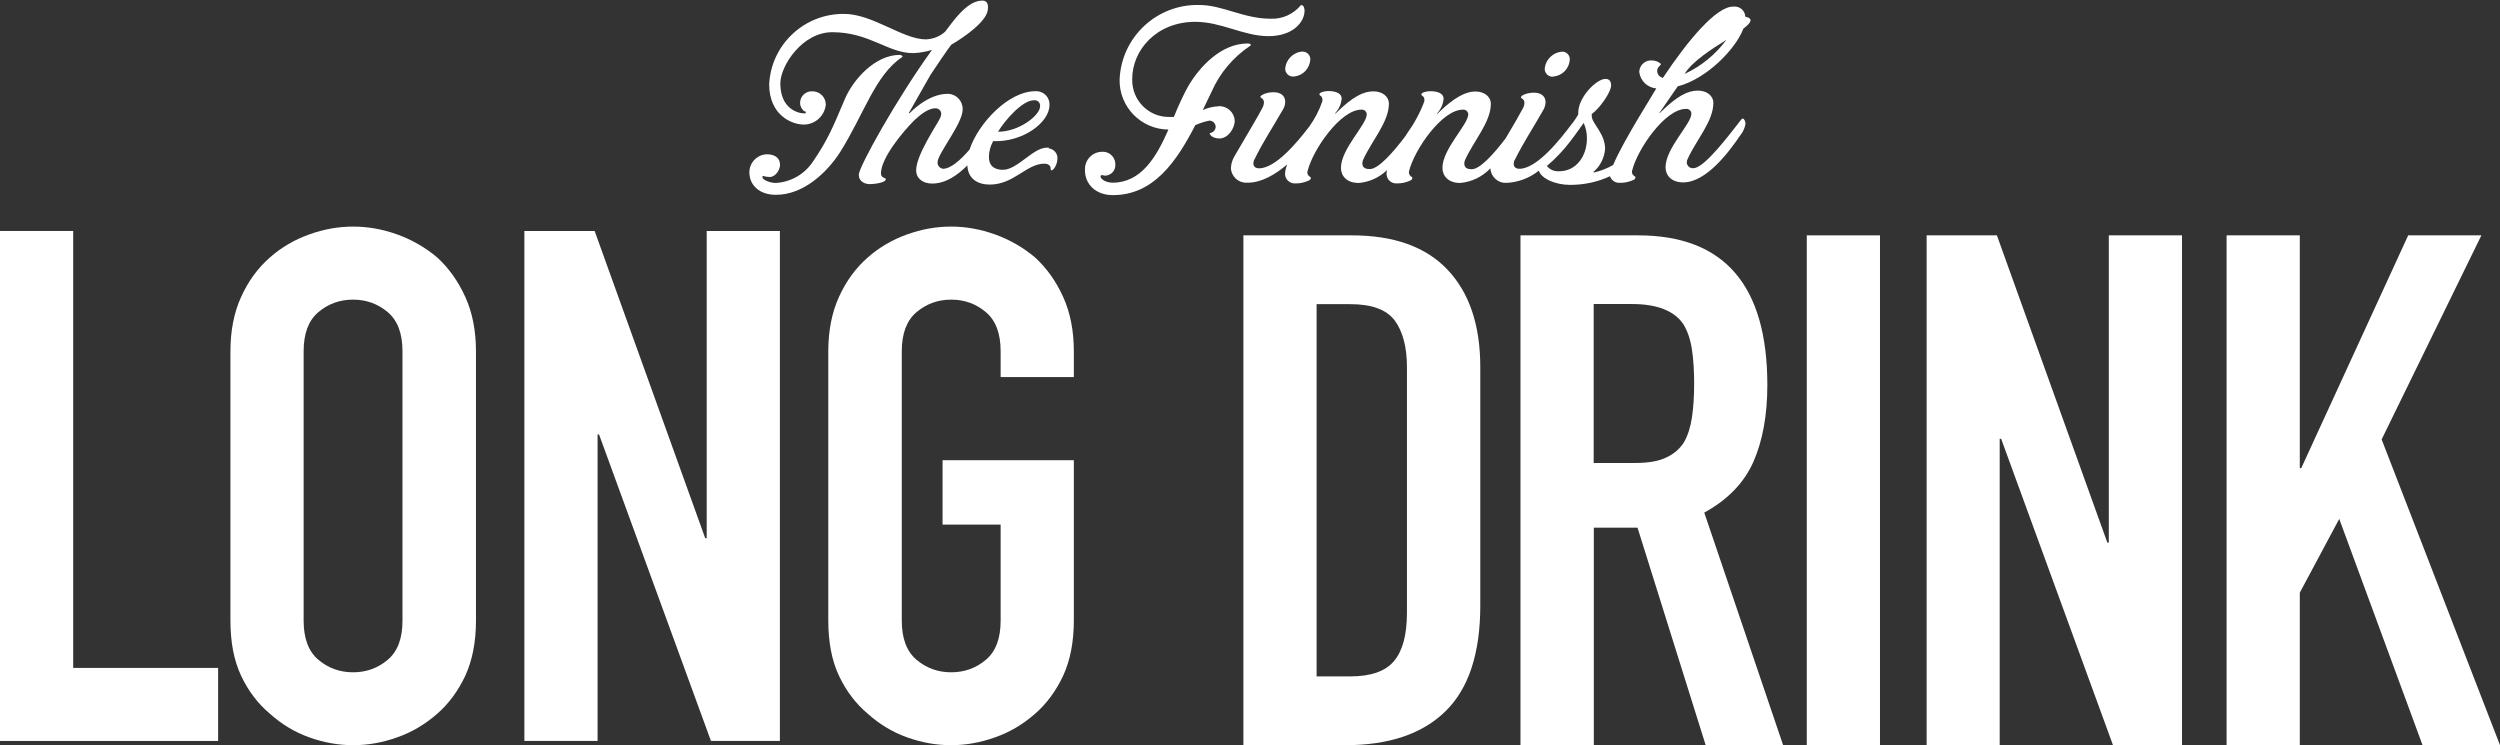
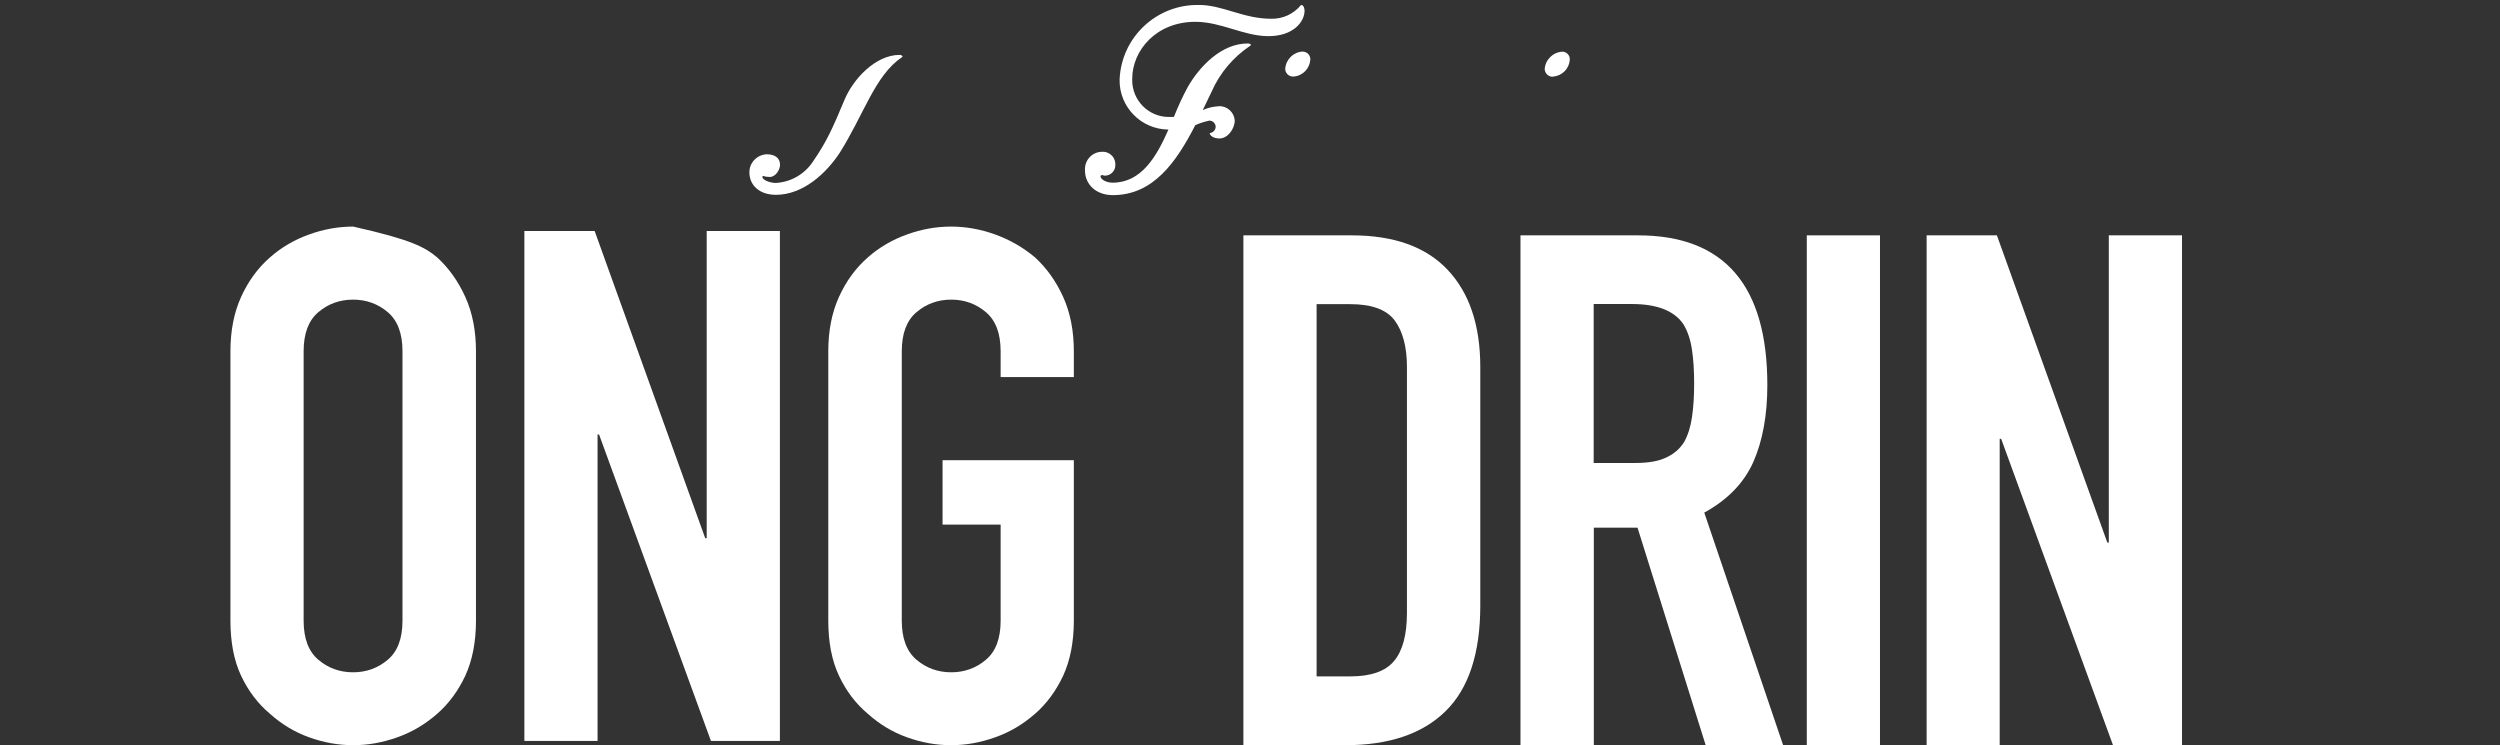
<svg xmlns="http://www.w3.org/2000/svg" width="208" height="62" viewBox="0 0 208 62" fill="none">
  <rect x="0" y="0" width="208" height="62" fill="#333333" stroke="none" />
  <g clip-path="url(#clip0_31_1474)">
    <path d="M129.213 6.37C129.213 6.37 129.238 6.37 129.25 6.37C129.982 6.297 130.556 5.712 130.604 4.981C130.641 4.64 130.373 4.324 130.031 4.299C130.019 4.299 129.994 4.299 129.982 4.299C129.201 4.348 128.566 4.969 128.518 5.761C128.542 6.126 128.847 6.406 129.213 6.382V6.37Z" fill="white" />
    <path d="M75.04 4.75C75.04 4.75 75.102 4.701 75.102 4.689C75.102 4.676 74.992 4.567 74.857 4.567C72.819 4.567 70.977 6.601 70.269 8.293C69.268 10.668 68.829 11.703 67.645 13.433C66.949 14.492 65.802 15.15 64.545 15.223C64.045 15.223 63.435 14.955 63.435 14.748C63.435 14.687 63.435 14.638 63.496 14.638C63.679 14.699 63.862 14.724 64.045 14.724C64.545 14.724 64.899 14.102 64.899 13.713C64.899 13.092 64.399 12.836 63.789 12.836C62.983 12.873 62.349 13.53 62.349 14.334C62.349 15.406 63.178 16.209 64.558 16.209C66.827 16.209 68.768 14.395 69.878 12.69C71.88 9.511 72.807 6.26 75.028 4.774L75.04 4.75Z" fill="white" />
    <path d="M108.381 4.287C107.6 4.336 106.99 4.944 106.929 5.724C106.929 6.089 107.234 6.382 107.6 6.369C107.624 6.369 107.637 6.369 107.661 6.369C108.393 6.296 108.955 5.712 109.016 4.981C109.052 4.64 108.784 4.323 108.442 4.299C108.43 4.299 108.405 4.299 108.393 4.299L108.381 4.287Z" fill="white" />
-     <path d="M139.586 7.186C141.99 6.564 144.406 4.092 145.053 2.375C145.7 1.888 145.907 1.535 145.211 1.389C145.187 0.889 144.76 0.512 144.26 0.548C144.235 0.548 144.223 0.548 144.199 0.548C142.783 0.548 140.44 3.349 138.353 6.479C138.072 6.418 137.877 6.175 137.877 5.895C137.877 5.566 138.182 5.444 138.182 5.347C138.182 5.249 137.804 5.03 137.45 5.03C136.913 4.981 136.437 5.383 136.388 5.919C136.388 5.943 136.388 5.98 136.388 6.004C136.486 6.735 137.072 7.295 137.804 7.356C137.804 7.417 135.034 11.74 134.216 13.725C133.728 14.005 133.203 14.213 132.654 14.346C132.654 14.346 132.568 14.346 132.568 14.31C132.568 14.273 132.629 14.261 132.629 14.261C133.166 13.774 133.484 13.104 133.545 12.386C133.545 11.095 132.434 10.267 132.434 9.658C132.434 9.609 132.434 9.548 132.434 9.487C133.093 9.024 134.045 7.66 134.045 7.112C134.045 6.674 133.813 6.564 133.569 6.564C132.825 6.564 131.214 8.148 131.311 9.524C131.165 9.78 131.006 10.011 130.836 10.242L130.787 10.291C129.774 11.655 127.858 14.042 126.418 14.042C126.125 14.042 125.942 13.896 125.942 13.64C125.942 13.506 125.978 13.372 126.052 13.262C126.784 11.789 127.577 10.62 128.383 9.183C128.517 8.976 128.578 8.744 128.59 8.501C128.59 8.038 128.261 7.709 127.614 7.709C127.272 7.709 126.93 7.782 126.637 7.953C126.589 7.989 126.552 8.038 126.54 8.099C126.54 8.196 126.833 8.221 126.833 8.55C126.833 8.72 126.772 8.903 126.686 9.049C126.54 9.341 125.93 10.401 125.271 11.509C124.319 12.763 123.147 14.079 122.452 14.079C121.976 14.079 121.829 13.896 121.829 13.579C121.829 13.47 121.866 13.36 121.915 13.262C122.622 11.716 124.038 10.145 124.038 8.647C124.038 8.026 123.489 7.612 122.744 7.612C122 7.612 121.036 8.05 119.657 9.402L119.62 9.439C119.62 9.439 119.51 9.499 119.559 9.439C119.877 9.098 120.072 8.671 120.108 8.209C120.108 7.819 119.694 7.587 118.998 7.587C118.644 7.587 118.254 7.709 118.254 7.855C118.254 8.001 118.583 7.977 118.498 8.452C118.144 9.402 117.656 10.291 117.058 11.119L116.948 11.302C115.959 12.617 114.702 14.066 113.97 14.066C113.494 14.066 113.348 13.884 113.348 13.567C113.348 13.457 113.384 13.348 113.433 13.25C114.141 11.704 115.556 10.133 115.556 8.635C115.556 8.014 115.007 7.6 114.263 7.6C113.433 7.6 112.554 8.038 111.175 9.39L111.139 9.426C111.139 9.426 111.029 9.487 111.078 9.426C111.395 9.085 111.59 8.659 111.627 8.196C111.627 7.807 111.212 7.575 110.516 7.575C110.162 7.575 109.772 7.697 109.772 7.843C109.772 7.989 110.101 7.965 110.016 8.44C109.76 9.171 109.406 9.865 108.954 10.498C107.905 11.886 106.111 14.005 104.756 14.005C104.463 14.005 104.28 13.859 104.28 13.604C104.28 13.47 104.317 13.336 104.39 13.226C105.11 11.752 105.903 10.583 106.721 9.146C106.855 8.939 106.928 8.708 106.928 8.464C106.928 8.001 106.599 7.673 105.952 7.673C105.61 7.673 105.269 7.746 104.976 7.916C104.927 7.953 104.878 8.001 104.866 8.062C104.866 8.16 105.159 8.184 105.159 8.513C105.159 8.683 105.098 8.866 105.012 9.012C104.805 9.451 103.572 11.509 102.718 12.982C102.535 13.287 102.425 13.628 102.413 13.981C102.437 14.675 103.023 15.223 103.719 15.199C103.755 15.199 103.792 15.199 103.829 15.199C104.939 15.199 106.086 14.541 107.099 13.677C106.989 13.932 106.928 14.2 106.916 14.468C106.916 14.919 107.295 15.272 107.734 15.26H107.758C108.173 15.272 108.576 15.175 108.954 14.992C109.015 14.955 109.052 14.894 109.064 14.821C109.064 14.773 109.04 14.736 109.003 14.712C108.82 14.627 108.722 14.407 108.796 14.213C109.235 12.447 111.529 9.122 113.262 9.122C113.494 9.098 113.689 9.256 113.714 9.487C113.714 9.487 113.714 9.499 113.714 9.512C113.714 10.364 111.566 12.386 111.566 13.969C111.566 14.627 112.042 15.223 113.043 15.223C113.921 15.15 114.763 14.773 115.398 14.152C115.373 14.261 115.361 14.359 115.361 14.468C115.361 14.919 115.74 15.272 116.179 15.26H116.203C116.618 15.272 117.021 15.175 117.399 14.992C117.46 14.955 117.497 14.894 117.509 14.821C117.509 14.773 117.485 14.736 117.448 14.712C117.265 14.614 117.18 14.407 117.241 14.213C117.68 12.447 119.974 9.122 121.707 9.122C121.927 9.098 122.134 9.256 122.159 9.487V9.512C122.159 10.364 120.011 12.386 120.011 13.969C120.011 14.627 120.487 15.223 121.487 15.223C122.452 15.138 123.342 14.7 124.001 14.005C124.038 14.7 124.624 15.248 125.319 15.211C125.356 15.211 125.38 15.211 125.417 15.211C126.369 15.15 127.284 14.797 128.029 14.2C128.248 14.882 129.444 15.382 130.628 15.382C131.775 15.382 132.91 15.15 133.947 14.663C134.07 15.004 134.399 15.235 134.765 15.211C135.18 15.223 135.583 15.126 135.961 14.943C136.022 14.907 136.059 14.846 136.071 14.773C136.071 14.724 136.047 14.687 136.01 14.663C135.827 14.578 135.729 14.359 135.802 14.164C136.242 12.398 138.536 9.061 140.269 9.061C140.501 9.037 140.696 9.195 140.721 9.426C140.721 9.426 140.721 9.451 140.721 9.463C140.721 10.315 138.573 12.325 138.573 13.92C138.573 14.578 139.049 15.175 140.049 15.175C141.953 15.175 143.845 12.654 144.76 11.302C145.004 11.022 145.163 10.669 145.224 10.303C145.224 10.096 145.114 9.865 144.992 9.865C144.943 9.865 144.894 9.901 144.87 9.95C143.991 11.058 141.831 13.993 140.891 13.993C140.611 14.018 140.367 13.823 140.342 13.543C140.342 13.53 140.342 13.506 140.342 13.494C140.342 13.384 140.379 13.287 140.428 13.19C141.135 11.643 142.551 10.072 142.551 8.574C142.551 7.953 142.002 7.539 141.257 7.539C140.428 7.539 139.549 7.977 138.17 9.329L138.133 9.378C138.133 9.378 138.024 9.439 138.072 9.378L139.586 7.186ZM143.637 3.313C142.734 4.531 141.538 5.517 140.159 6.15C140.769 5.14 142.331 4.129 143.637 3.313ZM129.713 14.249C129.322 14.273 128.944 14.115 128.7 13.811C129.42 13.202 130.079 12.508 130.652 11.752C130.787 11.57 130.921 11.399 131.043 11.229C131.165 11.058 131.446 10.681 131.763 10.23C131.946 10.644 132.044 11.083 132.031 11.545C132.031 12.897 131.214 14.249 129.713 14.249Z" fill="white" />
-     <path d="M87.269 12.288C87.208 12.288 87.134 12.288 87.073 12.288C85.963 12.288 84.633 14.127 83.449 14.127C82.717 14.127 82.277 13.798 82.277 13.068C82.277 12.605 82.412 12.142 82.631 11.74C85.084 11.85 87.317 10.193 87.317 8.744C87.354 8.135 86.878 7.612 86.268 7.587C86.231 7.587 86.182 7.587 86.146 7.587C83.9 7.587 81.399 10.254 80.666 12.446C79.91 13.323 79.092 14.042 78.457 14.042C78.189 14.005 77.981 13.762 78.006 13.494C78.006 12.787 80.093 10.291 80.093 9.11C80.117 8.415 79.58 7.831 78.885 7.806C78.872 7.806 78.86 7.806 78.848 7.806C77.164 7.806 75.699 9.402 75.699 9.402C75.699 9.402 75.614 9.451 75.614 9.402L77.42 6.223C78.909 3.982 79.153 3.715 79.153 3.715C80.337 3.033 82.192 1.693 82.192 0.731C82.192 0.731 82.314 0.049 81.728 0.049C80.398 0.049 79.202 1.924 78.641 2.631C78.201 3.033 77.628 3.252 77.03 3.276C75.114 3.276 72.6 1.157 70.232 1.157C66.913 1.121 64.155 3.715 63.996 7.015C63.996 9.56 65.851 10.364 66.876 10.364C67.816 10.364 68.609 9.645 68.707 8.708C68.707 8.123 68.255 7.636 67.669 7.599C67.12 7.539 66.632 7.916 66.571 8.464C66.571 8.513 66.571 8.574 66.571 8.622C66.571 8.89 66.84 9.268 66.962 9.268C67.084 9.268 67.071 9.438 66.962 9.438C66.278 9.438 64.924 8.963 64.924 6.942C64.924 5.48 66.742 2.679 69.244 2.679C72.343 2.679 73.869 4.421 75.98 4.421C76.517 4.396 77.042 4.311 77.542 4.153C74.577 8.257 71.453 13.896 71.453 14.529C71.453 15.162 72.038 15.32 72.368 15.32C72.697 15.32 73.698 15.211 73.698 14.906C73.698 14.785 73.295 14.821 73.295 14.431C73.295 13.141 75.138 10.936 76.066 10.011C76.481 9.633 77.176 9.012 77.799 9.012C78.055 8.988 78.274 9.17 78.311 9.414C78.311 9.414 78.311 9.426 78.311 9.438C78.311 9.597 78.262 9.743 78.189 9.877C77.921 10.425 76.224 12.909 76.224 14.164C76.224 14.845 76.773 15.272 77.554 15.272C78.665 15.272 79.641 14.602 80.483 13.762C80.532 14.87 81.338 15.357 82.35 15.357C84.352 15.357 85.414 13.616 86.89 13.616C87.098 13.616 87.415 13.713 87.415 14.005C87.415 14.115 87.415 14.176 87.476 14.176C87.683 14.176 87.976 13.628 87.976 13.238C88.025 12.787 87.696 12.398 87.256 12.349L87.269 12.288ZM86.024 8.342C86.28 8.306 86.512 8.488 86.536 8.744C86.536 8.781 86.536 8.805 86.536 8.842C86.536 9.597 84.791 10.961 83.034 10.961C83.62 9.986 85.072 8.342 86.012 8.342H86.024Z" fill="white" />
    <path d="M101.388 8.842C100.937 8.866 100.485 8.963 100.07 9.158L100.802 7.636C101.486 6.077 102.596 4.762 104.012 3.812C104.048 3.8 104.073 3.763 104.073 3.727C104.073 3.666 103.951 3.617 103.804 3.617C101.62 3.617 99.802 5.529 98.825 7.234C98.386 8.038 98.008 8.878 97.666 9.731H97.202C95.518 9.706 94.176 8.318 94.2 6.625C94.2 6.601 94.2 6.589 94.2 6.564C94.2 4.19 96.201 1.815 99.448 1.815C101.62 1.815 103.475 3.008 105.537 3.008C107.6 3.008 108.539 1.815 108.539 0.889C108.539 0.889 108.539 0.414 108.247 0.414C107.636 1.169 106.697 1.596 105.733 1.559C103.463 1.559 101.705 0.414 99.789 0.414C96.238 0.329 93.285 3.094 93.151 6.637C93.114 8.89 94.932 10.754 97.19 10.778H97.214C96.214 13.068 94.945 15.199 92.565 15.199C92.016 15.199 91.564 14.906 91.564 14.675C91.564 14.614 91.613 14.578 91.674 14.566C91.784 14.566 91.796 14.614 91.967 14.614C92.431 14.59 92.797 14.212 92.797 13.737C92.833 13.165 92.406 12.678 91.845 12.629C91.796 12.629 91.747 12.629 91.698 12.629C90.905 12.629 90.27 13.275 90.27 14.066C90.27 14.103 90.27 14.139 90.27 14.176C90.27 15.321 91.161 16.234 92.589 16.234C95.945 16.234 97.861 13.506 99.448 10.413C99.826 10.242 100.217 10.12 100.619 10.035C100.9 10.035 101.132 10.254 101.144 10.547C101.144 10.815 100.924 11.034 100.668 11.07C100.583 11.07 100.753 11.521 101.461 11.521C102.169 11.521 102.73 10.693 102.73 10.023C102.682 9.341 102.108 8.817 101.412 8.83L101.388 8.842Z" fill="white" />
-     <path d="M0 61.647V19.217H6.09V55.57H18.147V61.647H0Z" fill="white" />
-     <path d="M19.172 29.228C19.172 27.523 19.465 26.013 20.063 24.698C20.661 23.382 21.454 22.299 22.455 21.422C23.407 20.581 24.493 19.948 25.713 19.51C26.921 19.071 28.154 18.852 29.386 18.852C30.619 18.852 31.839 19.071 33.06 19.51C34.268 19.948 35.378 20.581 36.379 21.422C37.331 22.299 38.112 23.382 38.71 24.698C39.308 26.013 39.601 27.523 39.601 29.228V51.636C39.601 53.426 39.296 54.949 38.71 56.227C38.112 57.494 37.331 58.553 36.379 59.382C35.378 60.258 34.28 60.916 33.06 61.342C31.839 61.781 30.619 62 29.386 62C28.154 62 26.933 61.781 25.713 61.342C24.493 60.904 23.419 60.246 22.455 59.382C21.454 58.541 20.661 57.494 20.063 56.227C19.465 54.961 19.172 53.426 19.172 51.636V29.228ZM25.262 51.636C25.262 53.11 25.664 54.194 26.482 54.888C27.299 55.582 28.264 55.935 29.374 55.935C30.485 55.935 31.449 55.582 32.267 54.888C33.084 54.194 33.487 53.11 33.487 51.636V29.228C33.487 27.754 33.084 26.671 32.267 25.976C31.449 25.282 30.485 24.929 29.374 24.929C28.264 24.929 27.299 25.282 26.482 25.976C25.664 26.671 25.262 27.754 25.262 29.228V51.636Z" fill="white" />
+     <path d="M19.172 29.228C19.172 27.523 19.465 26.013 20.063 24.698C20.661 23.382 21.454 22.299 22.455 21.422C23.407 20.581 24.493 19.948 25.713 19.51C26.921 19.071 28.154 18.852 29.386 18.852C34.268 19.948 35.378 20.581 36.379 21.422C37.331 22.299 38.112 23.382 38.71 24.698C39.308 26.013 39.601 27.523 39.601 29.228V51.636C39.601 53.426 39.296 54.949 38.71 56.227C38.112 57.494 37.331 58.553 36.379 59.382C35.378 60.258 34.28 60.916 33.06 61.342C31.839 61.781 30.619 62 29.386 62C28.154 62 26.933 61.781 25.713 61.342C24.493 60.904 23.419 60.246 22.455 59.382C21.454 58.541 20.661 57.494 20.063 56.227C19.465 54.961 19.172 53.426 19.172 51.636V29.228ZM25.262 51.636C25.262 53.11 25.664 54.194 26.482 54.888C27.299 55.582 28.264 55.935 29.374 55.935C30.485 55.935 31.449 55.582 32.267 54.888C33.084 54.194 33.487 53.11 33.487 51.636V29.228C33.487 27.754 33.084 26.671 32.267 25.976C31.449 25.282 30.485 24.929 29.374 24.929C28.264 24.929 27.299 25.282 26.482 25.976C25.664 26.671 25.262 27.754 25.262 29.228V51.636Z" fill="white" />
    <path d="M43.628 61.647V19.217H49.474L58.675 44.78H58.797V19.217H64.887V61.647H59.151L49.84 36.145H49.718V61.647H43.628Z" fill="white" />
    <path d="M68.914 29.228C68.914 27.523 69.207 26.013 69.805 24.698C70.403 23.382 71.196 22.299 72.197 21.422C73.149 20.581 74.235 19.948 75.455 19.51C76.663 19.071 77.896 18.852 79.129 18.852C80.361 18.852 81.582 19.071 82.802 19.51C84.01 19.948 85.121 20.581 86.121 21.422C87.073 22.299 87.854 23.382 88.452 24.698C89.05 26.013 89.343 27.523 89.343 29.228V31.371H83.253V29.228C83.253 27.754 82.851 26.671 82.033 25.976C81.215 25.282 80.251 24.929 79.141 24.929C78.03 24.929 77.066 25.282 76.249 25.976C75.431 26.671 75.028 27.754 75.028 29.228V51.636C75.028 53.11 75.431 54.194 76.249 54.888C77.066 55.582 78.03 55.935 79.141 55.935C80.251 55.935 81.215 55.582 82.033 54.888C82.851 54.194 83.253 53.11 83.253 51.636V43.647H78.421V38.289H89.343V51.636C89.343 53.426 89.038 54.949 88.452 56.227C87.854 57.494 87.073 58.553 86.121 59.382C85.121 60.258 84.022 60.916 82.802 61.342C81.582 61.781 80.361 62 79.129 62C77.896 62 76.676 61.781 75.455 61.342C74.235 60.904 73.161 60.246 72.197 59.382C71.196 58.541 70.403 57.494 69.805 56.227C69.207 54.961 68.914 53.426 68.914 51.636V29.228Z" fill="white" />
    <path d="M103.451 62V19.582H112.47C115.972 19.582 118.633 20.532 120.439 22.444C122.245 24.356 123.16 27.048 123.16 30.543V50.382C123.16 54.352 122.196 57.287 120.268 59.174C118.34 61.062 115.557 62 111.933 62H103.451ZM109.541 25.294V56.276H112.348C114.056 56.276 115.277 55.85 115.984 54.997C116.704 54.145 117.058 52.805 117.058 50.978V30.543C117.058 28.875 116.717 27.584 116.045 26.67C115.362 25.757 114.129 25.306 112.348 25.306H109.541V25.294Z" fill="white" />
    <path d="M126.504 62V19.582H136.291C143.455 19.582 147.043 23.735 147.043 32.041C147.043 34.538 146.652 36.669 145.883 38.422C145.102 40.176 143.748 41.577 141.795 42.648L148.361 62.012H141.917L136.242 43.903H132.606V62.012H126.516L126.504 62ZM132.594 25.294V38.52H136.059C137.133 38.52 137.988 38.374 138.622 38.069C139.257 37.777 139.757 37.351 140.111 36.791C140.428 36.23 140.648 35.548 140.77 34.732C140.892 33.916 140.953 32.979 140.953 31.907C140.953 30.835 140.892 29.885 140.77 29.082C140.648 28.266 140.416 27.559 140.05 26.963C139.293 25.854 137.866 25.294 135.754 25.294H132.594Z" fill="white" />
    <path d="M150.325 62V19.582H156.415V62.012H150.325V62Z" fill="white" />
    <path d="M160.296 62V19.582H166.142L175.331 45.145H175.453V19.582H181.543V62.012H175.807L166.496 36.51H166.374V62.012H160.284L160.296 62Z" fill="white" />
-     <path d="M185.253 62V19.582H191.343V38.946H191.465L200.361 19.582H206.451L198.152 36.559L208.001 62H201.557L194.625 43.172L191.343 49.31V62H185.253Z" fill="white" />
  </g>
  <defs>
    <clipPath id="clip0_31_1474">
      <rect width="208" height="62" fill="white" />
    </clipPath>
  </defs>
</svg>